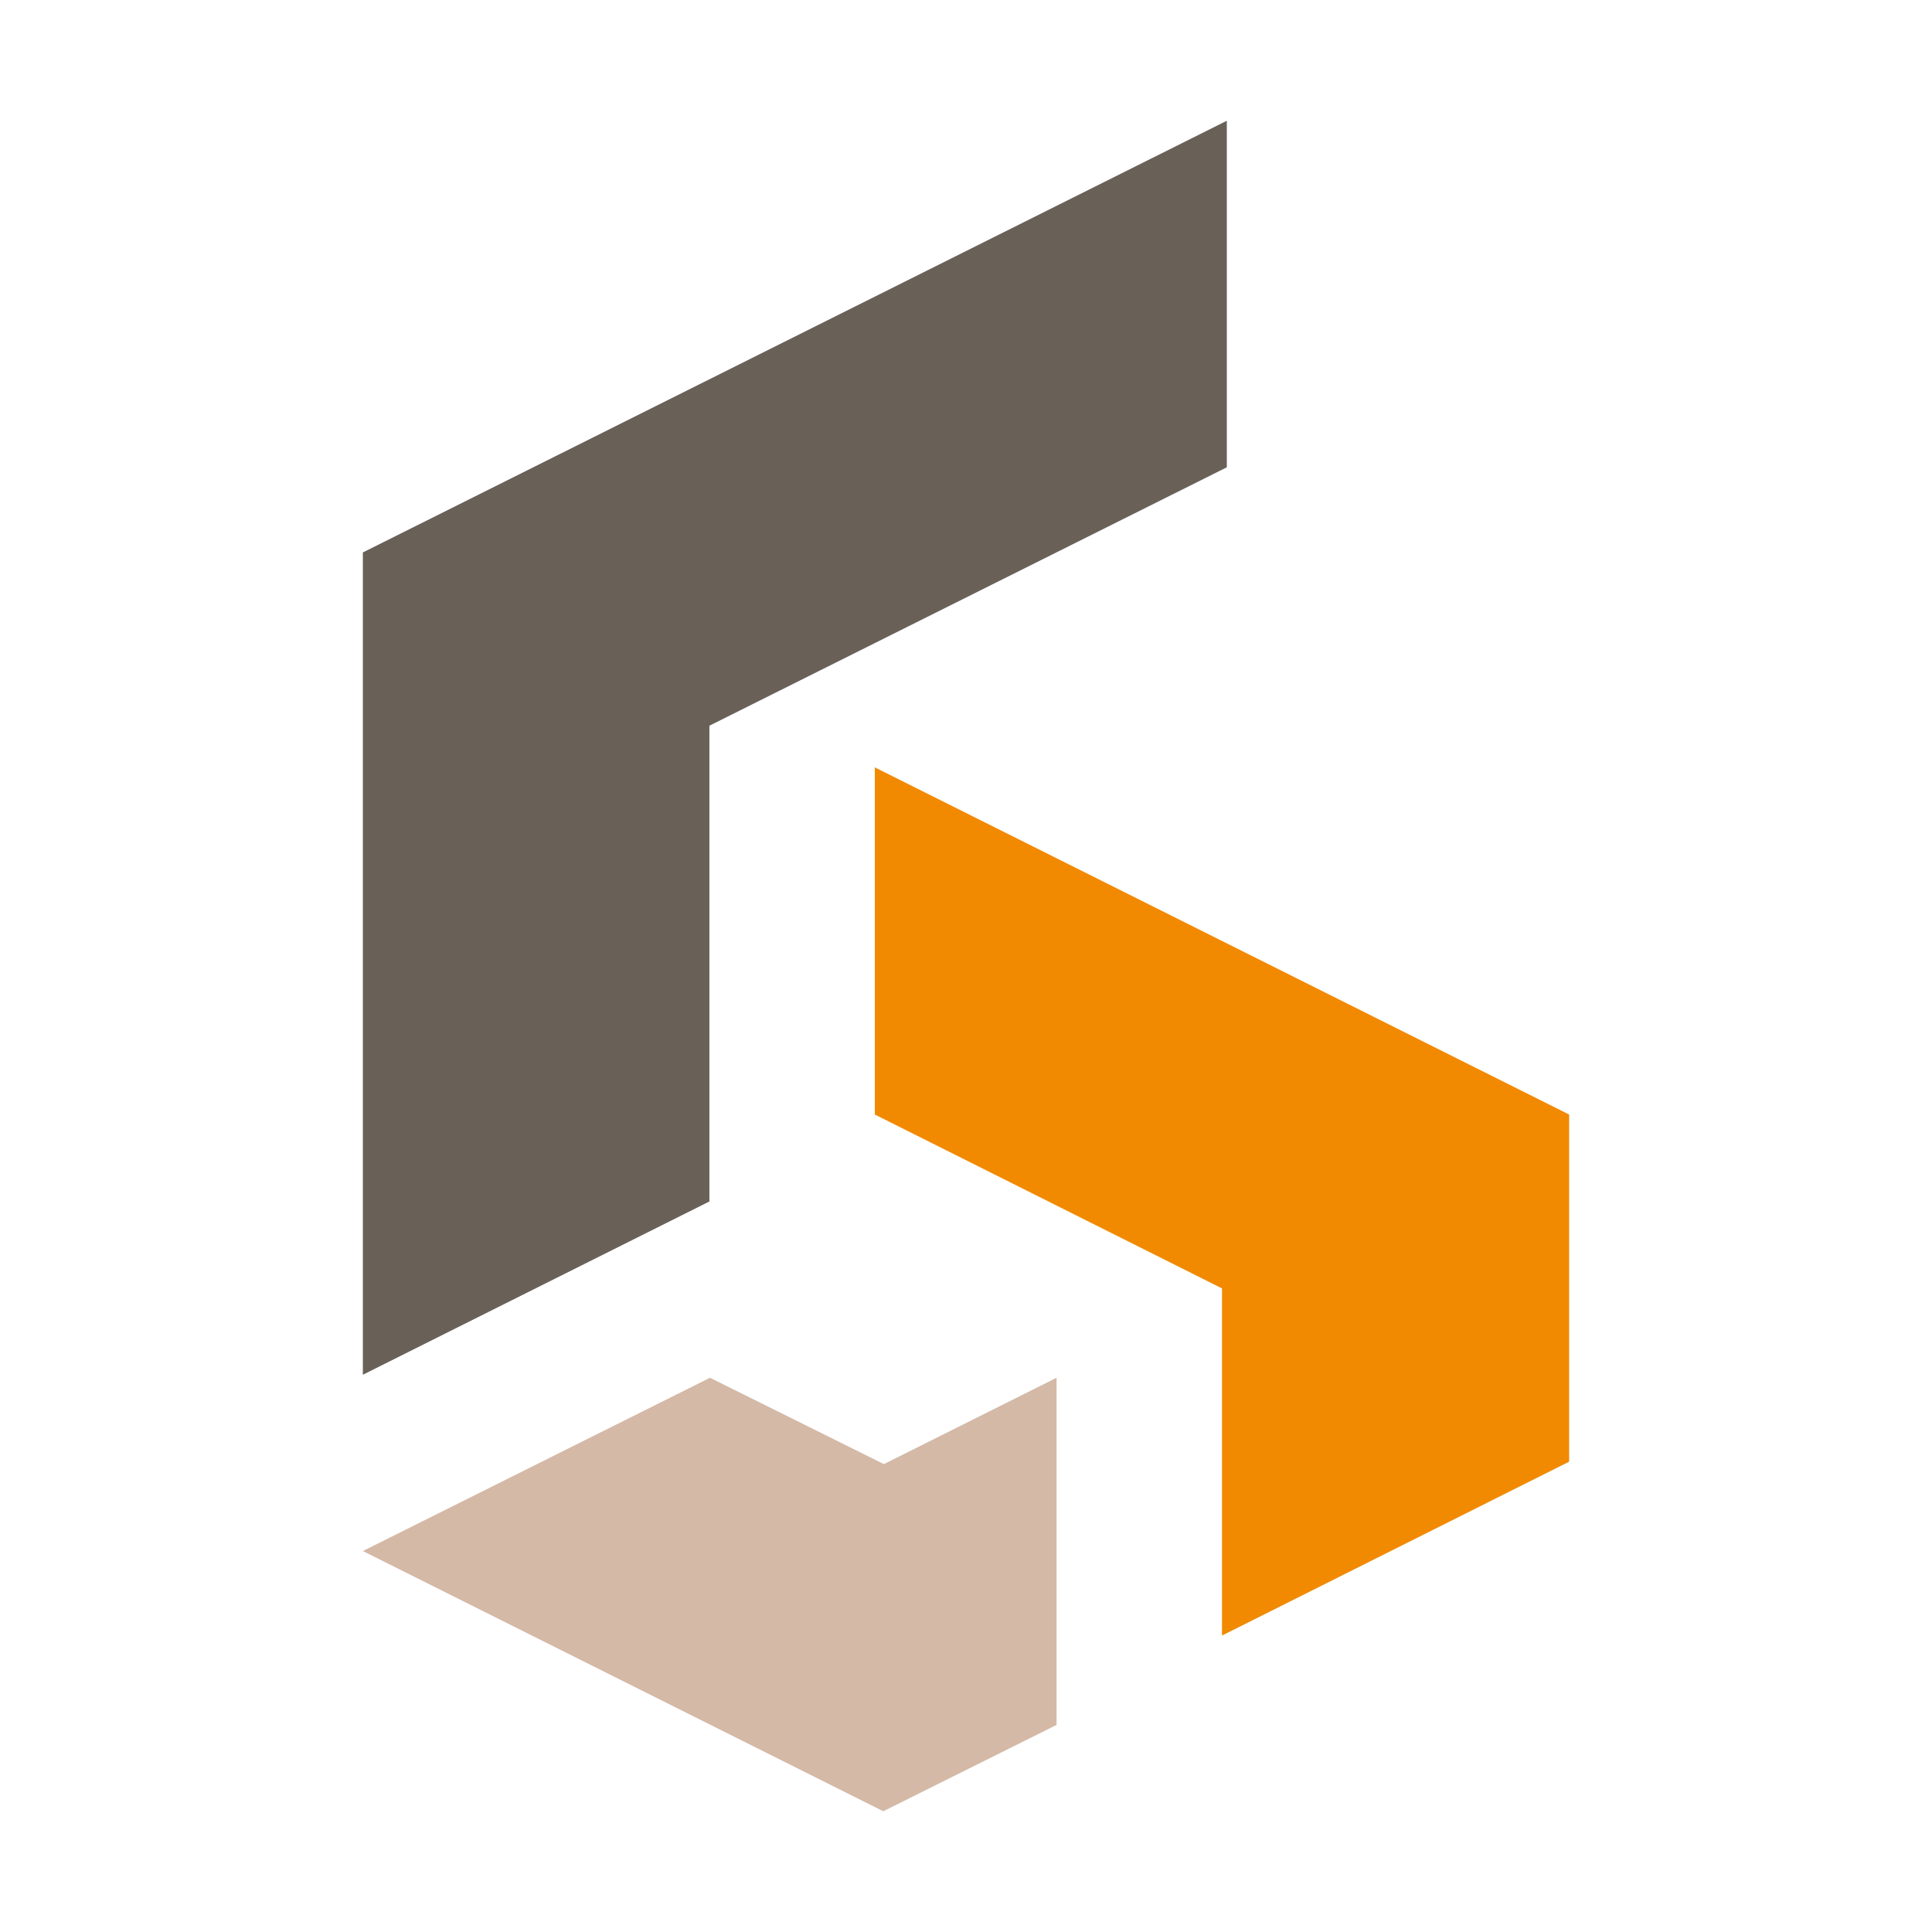
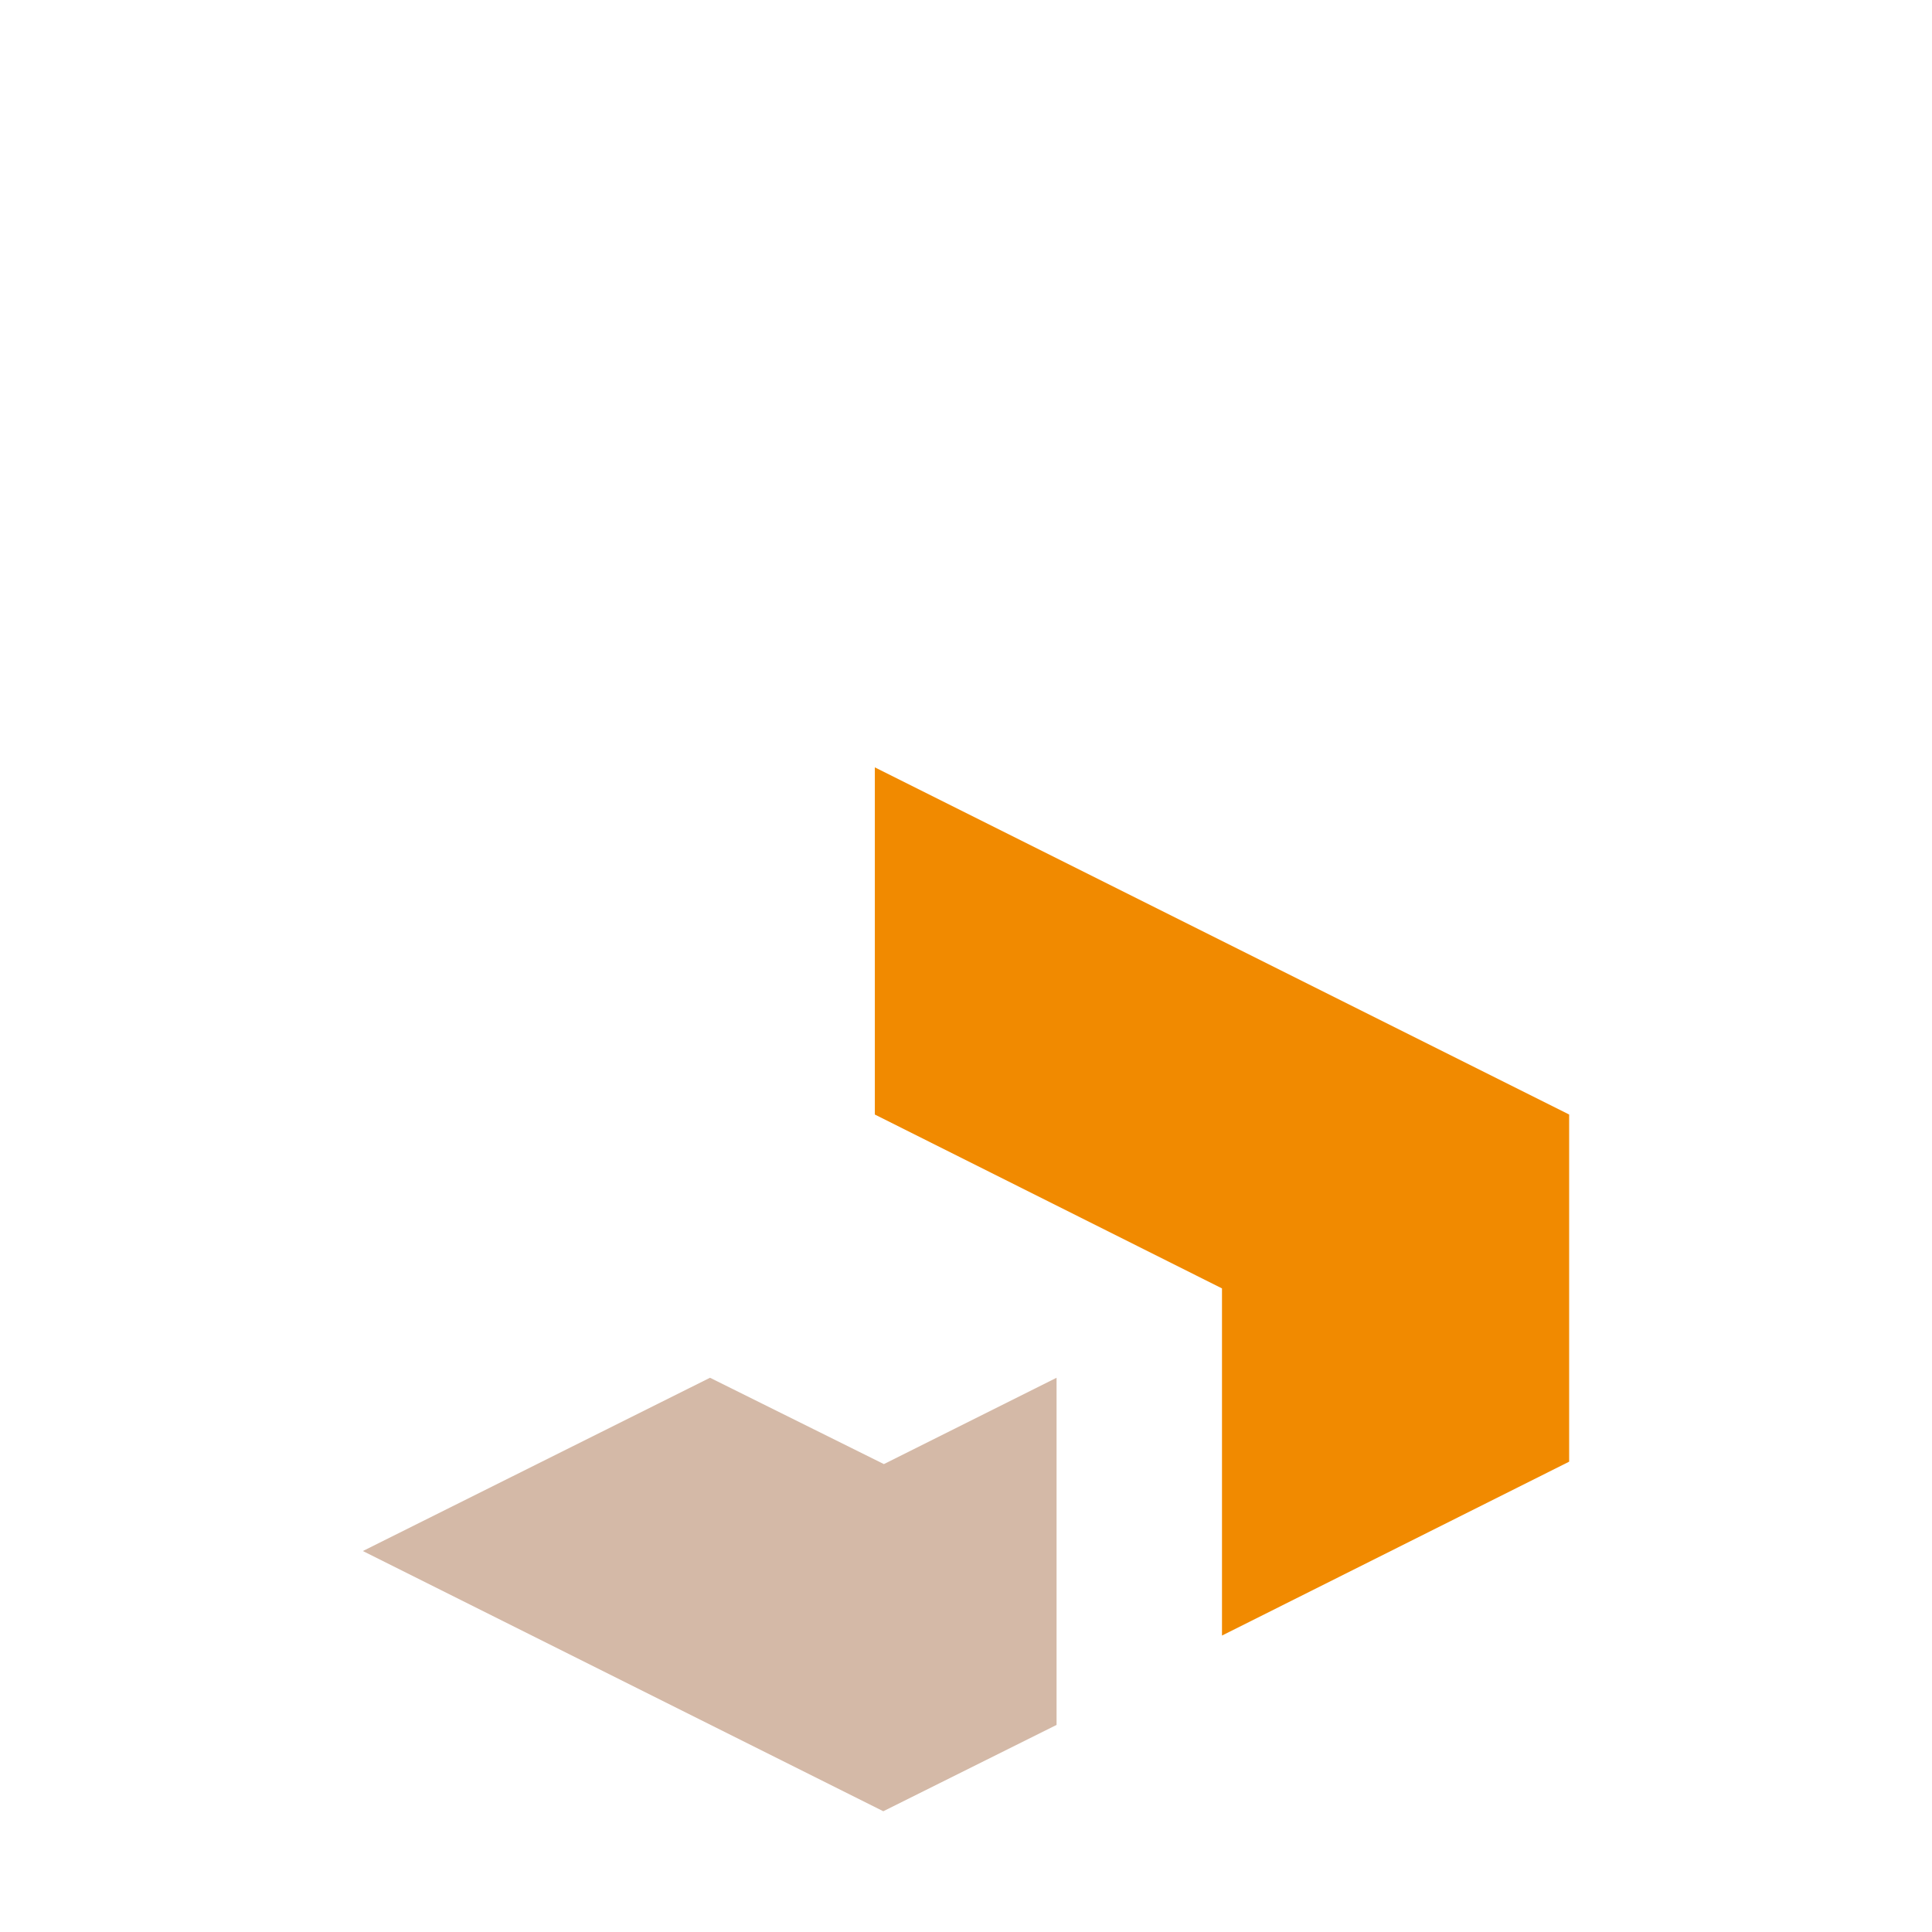
<svg xmlns="http://www.w3.org/2000/svg" id="uuid-056e6af2-3108-4696-82a4-a8dcbbac2159" viewBox="0 0 32 32">
-   <polygon points="6.01 22.77 11.75 19.9 11.75 12.02 20.32 7.74 20.32 2 6.01 9.15 6.01 22.77" style="fill:#696158;" />
  <polyline points="14.49 18.45 14.49 12.71 25.99 18.46 25.99 24.21 20.24 27.09 20.24 21.34 14.49 18.46" style="fill:#f18a00;" />
  <polygon points="6.01 25.69 11.76 22.82 14.64 24.25 17.5 22.82 17.5 28.57 14.63 30 6.01 25.69" style="fill:#d4b9a7;" />
</svg>